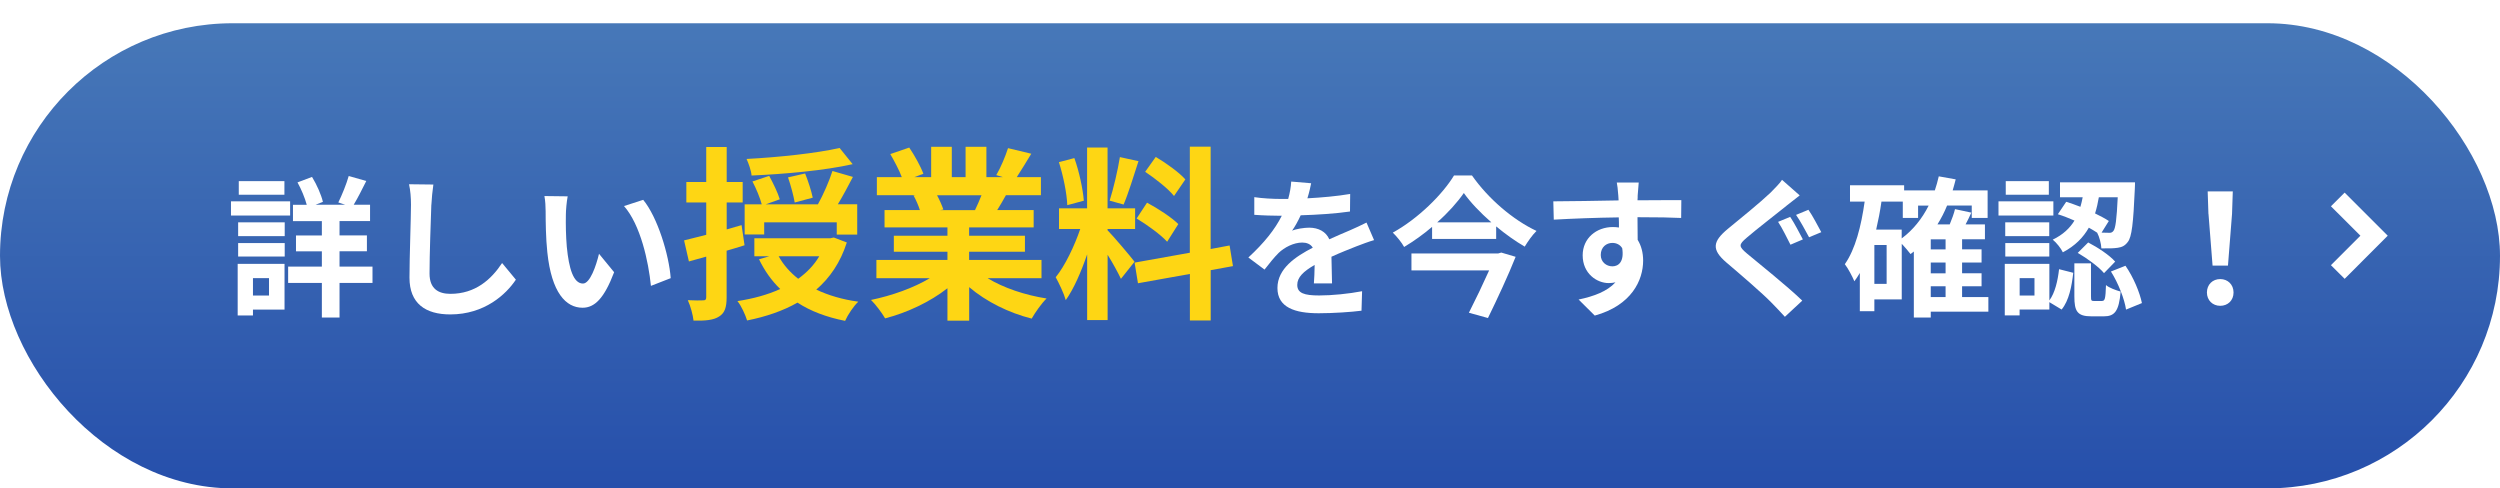
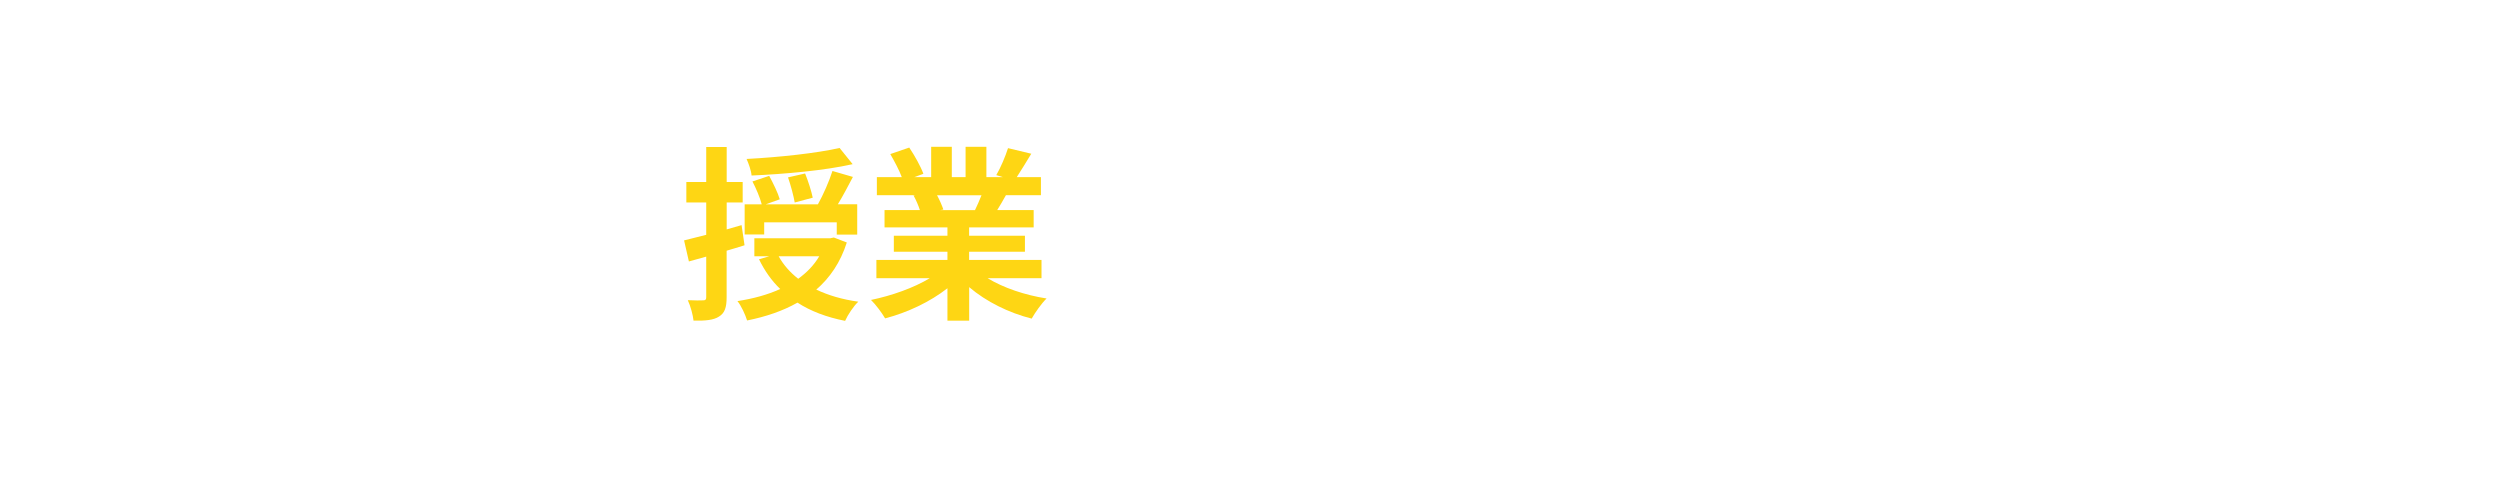
<svg xmlns="http://www.w3.org/2000/svg" id="_レイヤー_2" data-name="レイヤー_2" viewBox="0 0 430 84">
  <defs>
    <style>
      .cls-1 {
        fill: url(#_名称未設定グラデーション_114);
        filter: url(#drop-shadow-1);
      }

      .cls-2 {
        fill: #fff;
      }

      .cls-3 {
        fill: #fed614;
      }
    </style>
    <linearGradient id="_名称未設定グラデーション_114" data-name="名称未設定グラデーション 114" x1="215" y1="80" x2="215" y2="0" gradientUnits="userSpaceOnUse">
      <stop offset="0" stop-color="#264fab" />
      <stop offset="1" stop-color="#4778b8" />
    </linearGradient>
    <filter id="drop-shadow-1" filterUnits="userSpaceOnUse">
      <feOffset dx="0" dy="4" />
      <feGaussianBlur result="blur" stdDeviation="0" />
      <feFlood flood-color="#000" flood-opacity=".2" />
      <feComposite in2="blur" operator="in" />
      <feComposite in="SourceGraphic" />
    </filter>
  </defs>
  <g id="_レイアウト" data-name="レイアウト">
    <g>
-       <rect class="cls-1" x="0" y="0" width="430" height="80" rx="40" ry="40" />
      <g>
        <path class="cls-2" d="M49.9,37.07h-10.17v-2.44h10.17v2.44ZM48.94,53.25h-5.43v1.01h-2.63v-8.87h8.06v7.85ZM40.96,38.24h8.01v2.37h-8.01v-2.37ZM40.96,41.81h8.01v2.31h-8.01v-2.31ZM48.92,33.49h-7.85v-2.34h7.85v2.34ZM43.51,47.84v2.99h2.76v-2.99h-2.76ZM64.07,48.67h-5.67v5.95h-3.04v-5.95h-5.8v-2.81h5.8v-2.63h-4.45v-2.73h4.45v-2.47h-4.97v-2.81h2.37c-.31-1.17-.94-2.68-1.59-3.85l2.5-.94c.83,1.35,1.59,3.09,1.87,4.29l-1.25.49h5.07l-1.17-.39c.62-1.25,1.4-3.17,1.79-4.55l3.02.86c-.73,1.48-1.51,2.99-2.16,4.08h2.81v2.81h-5.25v2.47h4.71v2.73h-4.71v2.63h5.67v2.81Z" />
        <path class="cls-2" d="M74.19,35.2c-.1,2.81-.31,8.63-.31,11.86,0,2.63,1.56,3.48,3.59,3.48,4.29,0,7.02-2.47,8.89-5.3l2.37,2.86c-1.66,2.5-5.36,5.98-11.28,5.98-4.26,0-7.02-1.87-7.02-6.32,0-3.48.26-10.32.26-12.56,0-1.22-.1-2.47-.34-3.51l4.19.05c-.16,1.09-.29,2.42-.34,3.46Z" />
        <path class="cls-2" d="M97.33,36.94c-.03,1.69,0,3.64.16,5.51.36,3.74,1.14,6.32,2.78,6.32,1.22,0,2.26-3.04,2.76-5.12l2.6,3.17c-1.72,4.52-3.35,6.11-5.43,6.11-2.86,0-5.33-2.57-6.06-9.54-.26-2.39-.29-5.43-.29-7.02,0-.73-.05-1.85-.21-2.65l4,.05c-.18.94-.31,2.44-.31,3.17ZM115.37,47.84l-3.41,1.33c-.42-4.19-1.79-10.5-4.63-13.73l3.3-1.07c2.47,2.99,4.45,9.49,4.73,13.47Z" />
        <path class="cls-3" d="M128.05,42.19c-1.02.32-2.05.64-3.07.93v8c0,1.76-.32,2.72-1.31,3.33-.93.61-2.34.74-4.38.7-.1-.93-.51-2.5-.99-3.52,1.18.06,2.27.06,2.66.03.38,0,.51-.13.51-.54v-6.98l-2.98.83-.83-3.62c1.09-.26,2.37-.58,3.81-.96v-5.57h-3.42v-3.52h3.42v-6.02h3.52v6.02h2.75v3.52h-2.75v4.64l2.56-.74.51,3.46ZM145.65,41.71c-1.09,3.42-2.91,6.08-5.25,8.1,2.08.99,4.48,1.7,7.23,2.08-.8.74-1.82,2.27-2.27,3.3-3.2-.64-5.92-1.66-8.19-3.14-2.53,1.44-5.47,2.43-8.67,3.07-.29-.96-1.02-2.56-1.66-3.33,2.72-.42,5.18-1.09,7.36-2.08-1.47-1.41-2.69-3.14-3.65-5.12l1.76-.51h-2.56v-3.1h13.06l.61-.13,2.24.86ZM131.44,40.33h-3.36v-5.18h2.94c-.29-1.12-.96-2.72-1.6-3.94l2.88-.96c.7,1.28,1.5,2.94,1.82,4.03l-2.4.86h8.96c.93-1.66,1.95-4,2.5-5.73l3.52,1.02c-.86,1.63-1.73,3.3-2.59,4.7h3.33v5.22h-3.52v-2.11h-12.48v2.08ZM146.64,28.24c-4.83,1.09-11.65,1.7-17.37,1.95-.06-.83-.51-2.08-.86-2.85,5.6-.29,12.06-.99,16-1.89l2.24,2.78ZM133.93,44.08c.83,1.5,1.98,2.78,3.36,3.87,1.5-1.09,2.72-2.34,3.62-3.87h-6.98ZM136.69,34.83c-.19-1.12-.67-2.94-1.15-4.32l2.94-.67c.54,1.34,1.09,3.07,1.31,4.16l-3.1.83Z" />
        <path class="cls-3" d="M169.87,47.85c2.72,1.66,6.43,2.91,10.14,3.49-.86.83-1.98,2.43-2.56,3.46-3.94-.99-7.81-2.91-10.75-5.41v5.76h-3.74v-5.57c-2.98,2.34-6.91,4.19-10.72,5.18-.54-.93-1.63-2.4-2.43-3.17,3.58-.74,7.36-2.08,10.11-3.74h-9.18v-3.14h12.22v-1.41h-9.22v-2.75h9.22v-1.44h-10.82v-2.98h6.08c-.26-.8-.67-1.76-1.09-2.5l.38-.06h-6.69v-3.1h4.29c-.45-1.22-1.28-2.75-1.98-3.97l3.26-1.12c.93,1.38,1.98,3.26,2.43,4.51l-1.57.58h2.91v-5.22h3.55v5.22h2.37v-5.22h3.58v5.22h2.85l-1.15-.35c.77-1.31,1.57-3.23,2.02-4.64l4,.96c-.9,1.47-1.76,2.91-2.5,4.03h4.16v3.1h-6.02c-.51.93-1.02,1.79-1.5,2.56h6.27v2.98h-11.1v1.44h9.6v2.75h-9.6v1.41h12.45v3.14h-9.28ZM161.17,33.58c.45.83.86,1.79,1.09,2.46l-.54.1h5.98c.38-.77.77-1.7,1.12-2.56h-7.65Z" />
-         <path class="cls-3" d="M192.81,47.98c-.48-1.02-1.38-2.69-2.3-4.16v11.23h-3.52v-11.3c-1.02,2.98-2.3,5.95-3.68,7.87-.32-1.15-1.15-2.88-1.73-3.94,1.6-1.95,3.23-5.38,4.22-8.29h-3.65v-3.55h4.83v-10.46h3.52v10.46h4.74v3.55h-4.74v.22c.93.93,3.97,4.51,4.64,5.41l-2.34,2.94ZM183.57,35.28c-.06-1.98-.7-5.09-1.44-7.39l2.66-.7c.83,2.3,1.47,5.34,1.63,7.33l-2.85.77ZM195.82,27.72c-.83,2.56-1.76,5.6-2.56,7.46l-2.4-.67c.64-2.02,1.41-5.25,1.76-7.49l3.2.7ZM208.24,46.48v8.64h-3.58v-8l-8.93,1.6-.58-3.55,9.5-1.7v-18.24h3.58v17.6l3.26-.61.58,3.55-3.84.7ZM197.29,34.86c1.86.99,4.22,2.53,5.38,3.68l-1.92,3.04c-1.06-1.18-3.39-2.88-5.25-4l1.79-2.72ZM201.93,33.71c-.99-1.25-3.2-2.98-4.96-4.16l1.82-2.56c1.79,1.06,4.06,2.69,5.09,3.87l-1.95,2.85Z" />
        <path class="cls-2" d="M224.87,34.11c2.47-.13,5.07-.36,7.36-.75l-.03,3.02c-2.47.36-5.67.57-8.48.65-.44.96-.96,1.9-1.48,2.65.68-.31,2.08-.52,2.94-.52,1.59,0,2.89.68,3.46,2,1.35-.62,2.44-1.07,3.51-1.53,1.01-.44,1.92-.86,2.89-1.35l1.3,3.02c-.83.23-2.21.75-3.09,1.09-1.17.47-2.65,1.04-4.24,1.77.03,1.46.08,3.38.1,4.58h-3.12c.08-.78.1-2.03.13-3.17-1.95,1.12-2.99,2.13-2.99,3.43,0,1.43,1.22,1.82,3.77,1.82,2.21,0,5.1-.29,7.38-.73l-.1,3.35c-1.72.23-4.91.44-7.36.44-4.08,0-7.1-.99-7.1-4.34s3.12-5.41,6.08-6.94c-.39-.65-1.09-.88-1.82-.88-1.46,0-3.07.83-4.06,1.79-.78.78-1.53,1.72-2.42,2.86l-2.78-2.08c2.73-2.52,4.58-4.84,5.75-7.18h-.34c-1.07,0-2.96-.05-4.39-.16v-3.04c1.33.21,3.25.31,4.58.31h1.25c.29-1.04.47-2.05.52-2.99l3.43.29c-.13.65-.31,1.51-.65,2.6Z" />
-         <path class="cls-2" d="M253.18,30.18c2.78,3.98,7.05,7.64,11.1,9.54-.78.78-1.46,1.77-2.03,2.7-1.64-.96-3.33-2.16-4.91-3.48v2.16h-11.02v-2.08c-1.48,1.27-3.12,2.44-4.81,3.46-.39-.73-1.27-1.82-1.95-2.47,4.39-2.42,8.58-6.6,10.53-9.83h3.09ZM258.22,43.44l2.47.73c-1.27,3.2-3.15,7.23-4.76,10.53l-3.28-.91c1.14-2.24,2.47-5.02,3.48-7.28h-13.36v-2.91h14.9l.55-.16ZM256.51,38.24c-1.9-1.66-3.59-3.43-4.73-5.04-1.12,1.61-2.7,3.38-4.58,5.04h9.31Z" />
        <path class="cls-2" d="M281.68,33.64c0,.21,0,.49-.03.81,2.63,0,6.19-.05,7.54-.03l-.03,3.07c-1.56-.08-3.98-.13-7.51-.13,0,1.33.03,2.76.03,3.9.62.99.94,2.21.94,3.56,0,3.38-1.98,7.7-8.32,9.46l-2.78-2.76c2.63-.55,4.91-1.4,6.34-2.96-.36.08-.75.13-1.17.13-2,0-4.47-1.61-4.47-4.78,0-2.94,2.37-4.86,5.2-4.86.36,0,.7.03,1.04.08,0-.57,0-1.17-.03-1.74-3.93.05-7.98.21-11.18.39l-.08-3.15c2.96,0,7.7-.1,11.23-.16-.03-.34-.03-.6-.05-.81-.08-1.07-.18-1.95-.26-2.26h3.77c-.05.42-.16,1.82-.18,2.24ZM277.33,45.81c1.09,0,2.05-.83,1.69-3.12-.36-.6-.99-.91-1.69-.91-1.01,0-2,.7-2,2.08,0,1.2.96,1.95,2,1.95Z" />
        <path class="cls-2" d="M307.26,35.41c-1.66,1.35-5.12,4-6.84,5.49-1.4,1.2-1.38,1.48.05,2.7,1.95,1.64,6.86,5.54,9.52,8.11l-2.99,2.78c-.73-.81-1.53-1.64-2.29-2.42-1.59-1.64-5.38-4.89-7.77-6.92-2.57-2.21-2.39-3.59.23-5.77,2.03-1.66,5.59-4.55,7.36-6.24.73-.75,1.59-1.59,1.98-2.21l3.04,2.68c-.81.62-1.66,1.3-2.29,1.79ZM310.09,41.18l-2.13.91c-.55-1.07-1.43-2.89-2.13-3.93l2.08-.86c.68.99,1.69,2.94,2.18,3.87ZM313.27,39.93l-2.11.88c-.6-1.09-1.51-2.83-2.24-3.85l2.13-.88c.68.96,1.69,2.89,2.21,3.85Z" />
        <path class="cls-2" d="M342,53.61h-9.91v1.01h-2.91v-11.36c-.18.16-.39.31-.57.44-.29-.39-.94-1.17-1.51-1.77v9.57h-4.71v2.03h-2.5v-6.58c-.29.49-.6.99-.94,1.43-.29-.7-1.09-2.26-1.64-2.94,1.82-2.6,2.81-6.53,3.41-10.76h-2.52v-2.81h9.31v.88h5.28c.26-.78.49-1.59.68-2.42l2.91.52c-.16.65-.34,1.27-.52,1.9h6.01v4.73h-2.73v-2.13h-4.24c-.47,1.17-1.04,2.24-1.66,3.25h2.11c.36-.88.73-1.85.91-2.63l2.81.6c-.31.7-.65,1.38-.99,2.03h3.33v2.55h-3.93v1.74h3.35v2.26h-3.35v1.85h3.35v2.24h-3.35v1.85h4.52v2.52ZM324.5,42.14h-2.11v6.68h2.11v-6.68ZM327.1,41c1.92-1.43,3.48-3.35,4.63-5.64h-1.82v2.13h-2.63v-2.81h-3.67c-.23,1.64-.55,3.25-.91,4.81h4.39v1.51ZM334.64,41.16h-2.55v1.74h2.55v-1.74ZM334.64,45.16h-2.55v1.85h2.55v-1.85ZM332.09,51.09h2.55v-1.85h-2.55v1.85Z" />
        <path class="cls-2" d="M353.18,37.07h-9.44v-2.44h9.44v2.44ZM352.5,51.66c.96-1.3,1.43-3.35,1.66-5.36l2.44.62c-.26,2.31-.73,4.78-2,6.32l-2.11-1.27v1.27h-5.12v1.01h-2.55v-8.87h7.67v6.27ZM352.47,40.61h-7.57v-2.37h7.57v2.37ZM344.91,41.81h7.57v2.31h-7.57v-2.31ZM352.4,33.49h-7.41v-2.34h7.41v2.34ZM349.93,47.84h-2.55v2.99h2.55v-2.99ZM355.39,34.71c.78.23,1.61.55,2.44.86.16-.55.29-1.09.39-1.64h-3.9v-2.57h12.9s0,.78-.03,1.14c-.26,5.88-.52,8.29-1.22,9.13-.49.65-.99.88-1.72.99-.62.1-1.69.13-2.81.1-.05-.83-.34-1.98-.73-2.7-.44-.29-.91-.57-1.43-.86-.94,1.66-2.34,3.12-4.47,4.24-.31-.68-1.12-1.69-1.74-2.18,1.79-.86,2.96-2,3.74-3.28-.96-.42-1.95-.81-2.86-1.09l1.43-2.13ZM361.55,51.76c.49,0,.6-.34.68-2.73.52.47,1.74.91,2.52,1.12-.29,3.41-1.04,4.26-2.89,4.26h-2.13c-2.44,0-2.94-.86-2.94-3.43v-5.69h2.86v5.67c0,.73.05.81.52.81h1.38ZM359.16,41.7c1.66.86,3.67,2.18,4.65,3.3l-1.92,1.98c-.88-1.07-2.86-2.52-4.52-3.48l1.79-1.79ZM361,33.93c-.16.94-.36,1.87-.65,2.78.91.44,1.74.88,2.37,1.3l-1.25,2c.55.03.99.03,1.25.03.34.03.57-.05.78-.31.36-.42.57-1.95.75-5.8h-3.25ZM365.58,45.71c1.38,1.98,2.47,4.63,2.83,6.42l-2.73,1.12c-.26-1.79-1.33-4.55-2.6-6.55l2.5-.99Z" />
-         <path class="cls-2" d="M379.59,50.31c0-1.38.99-2.31,2.29-2.31s2.29.94,2.29,2.31-.99,2.29-2.29,2.29-2.29-.94-2.29-2.29ZM379.85,36.79l-.13-3.87h4.32l-.13,3.87-.7,8.89h-2.65l-.7-8.89Z" />
      </g>
      <polygon class="cls-2" points="403.28 47.96 400.92 45.61 405.99 40.54 400.92 35.48 403.28 33.13 410.69 40.54 403.28 47.96" />
    </g>
  </g>
</svg>